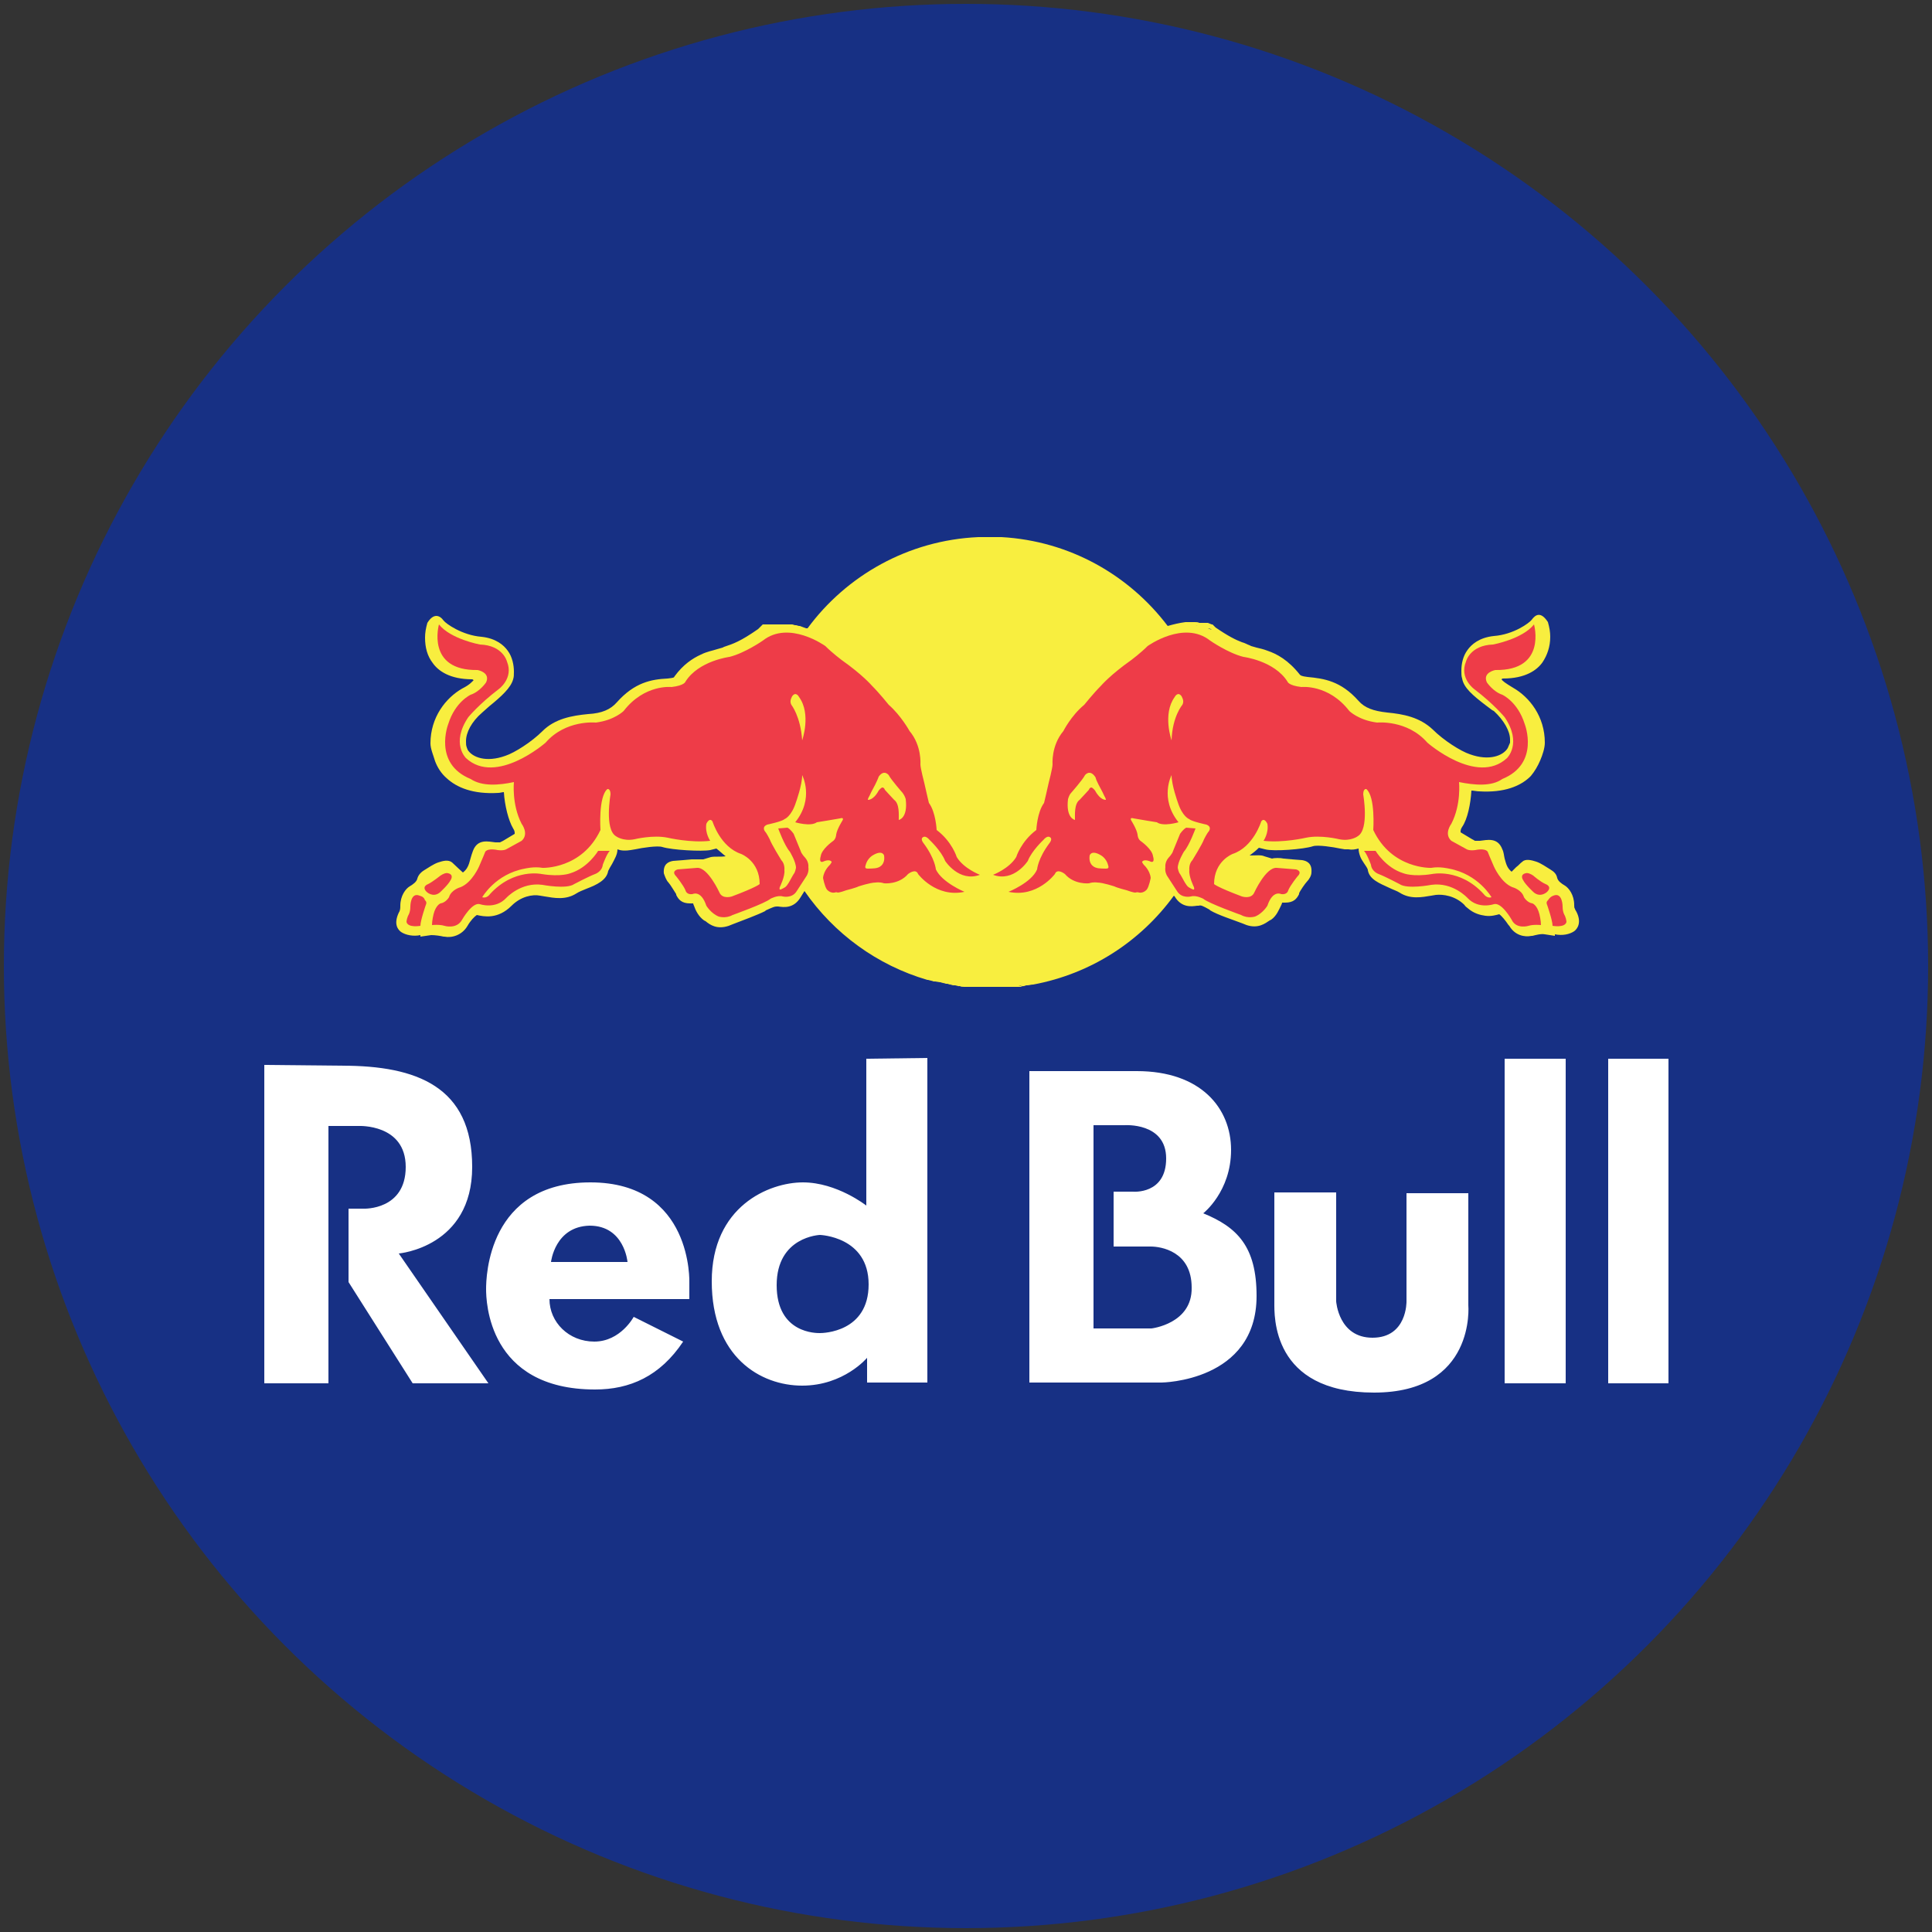
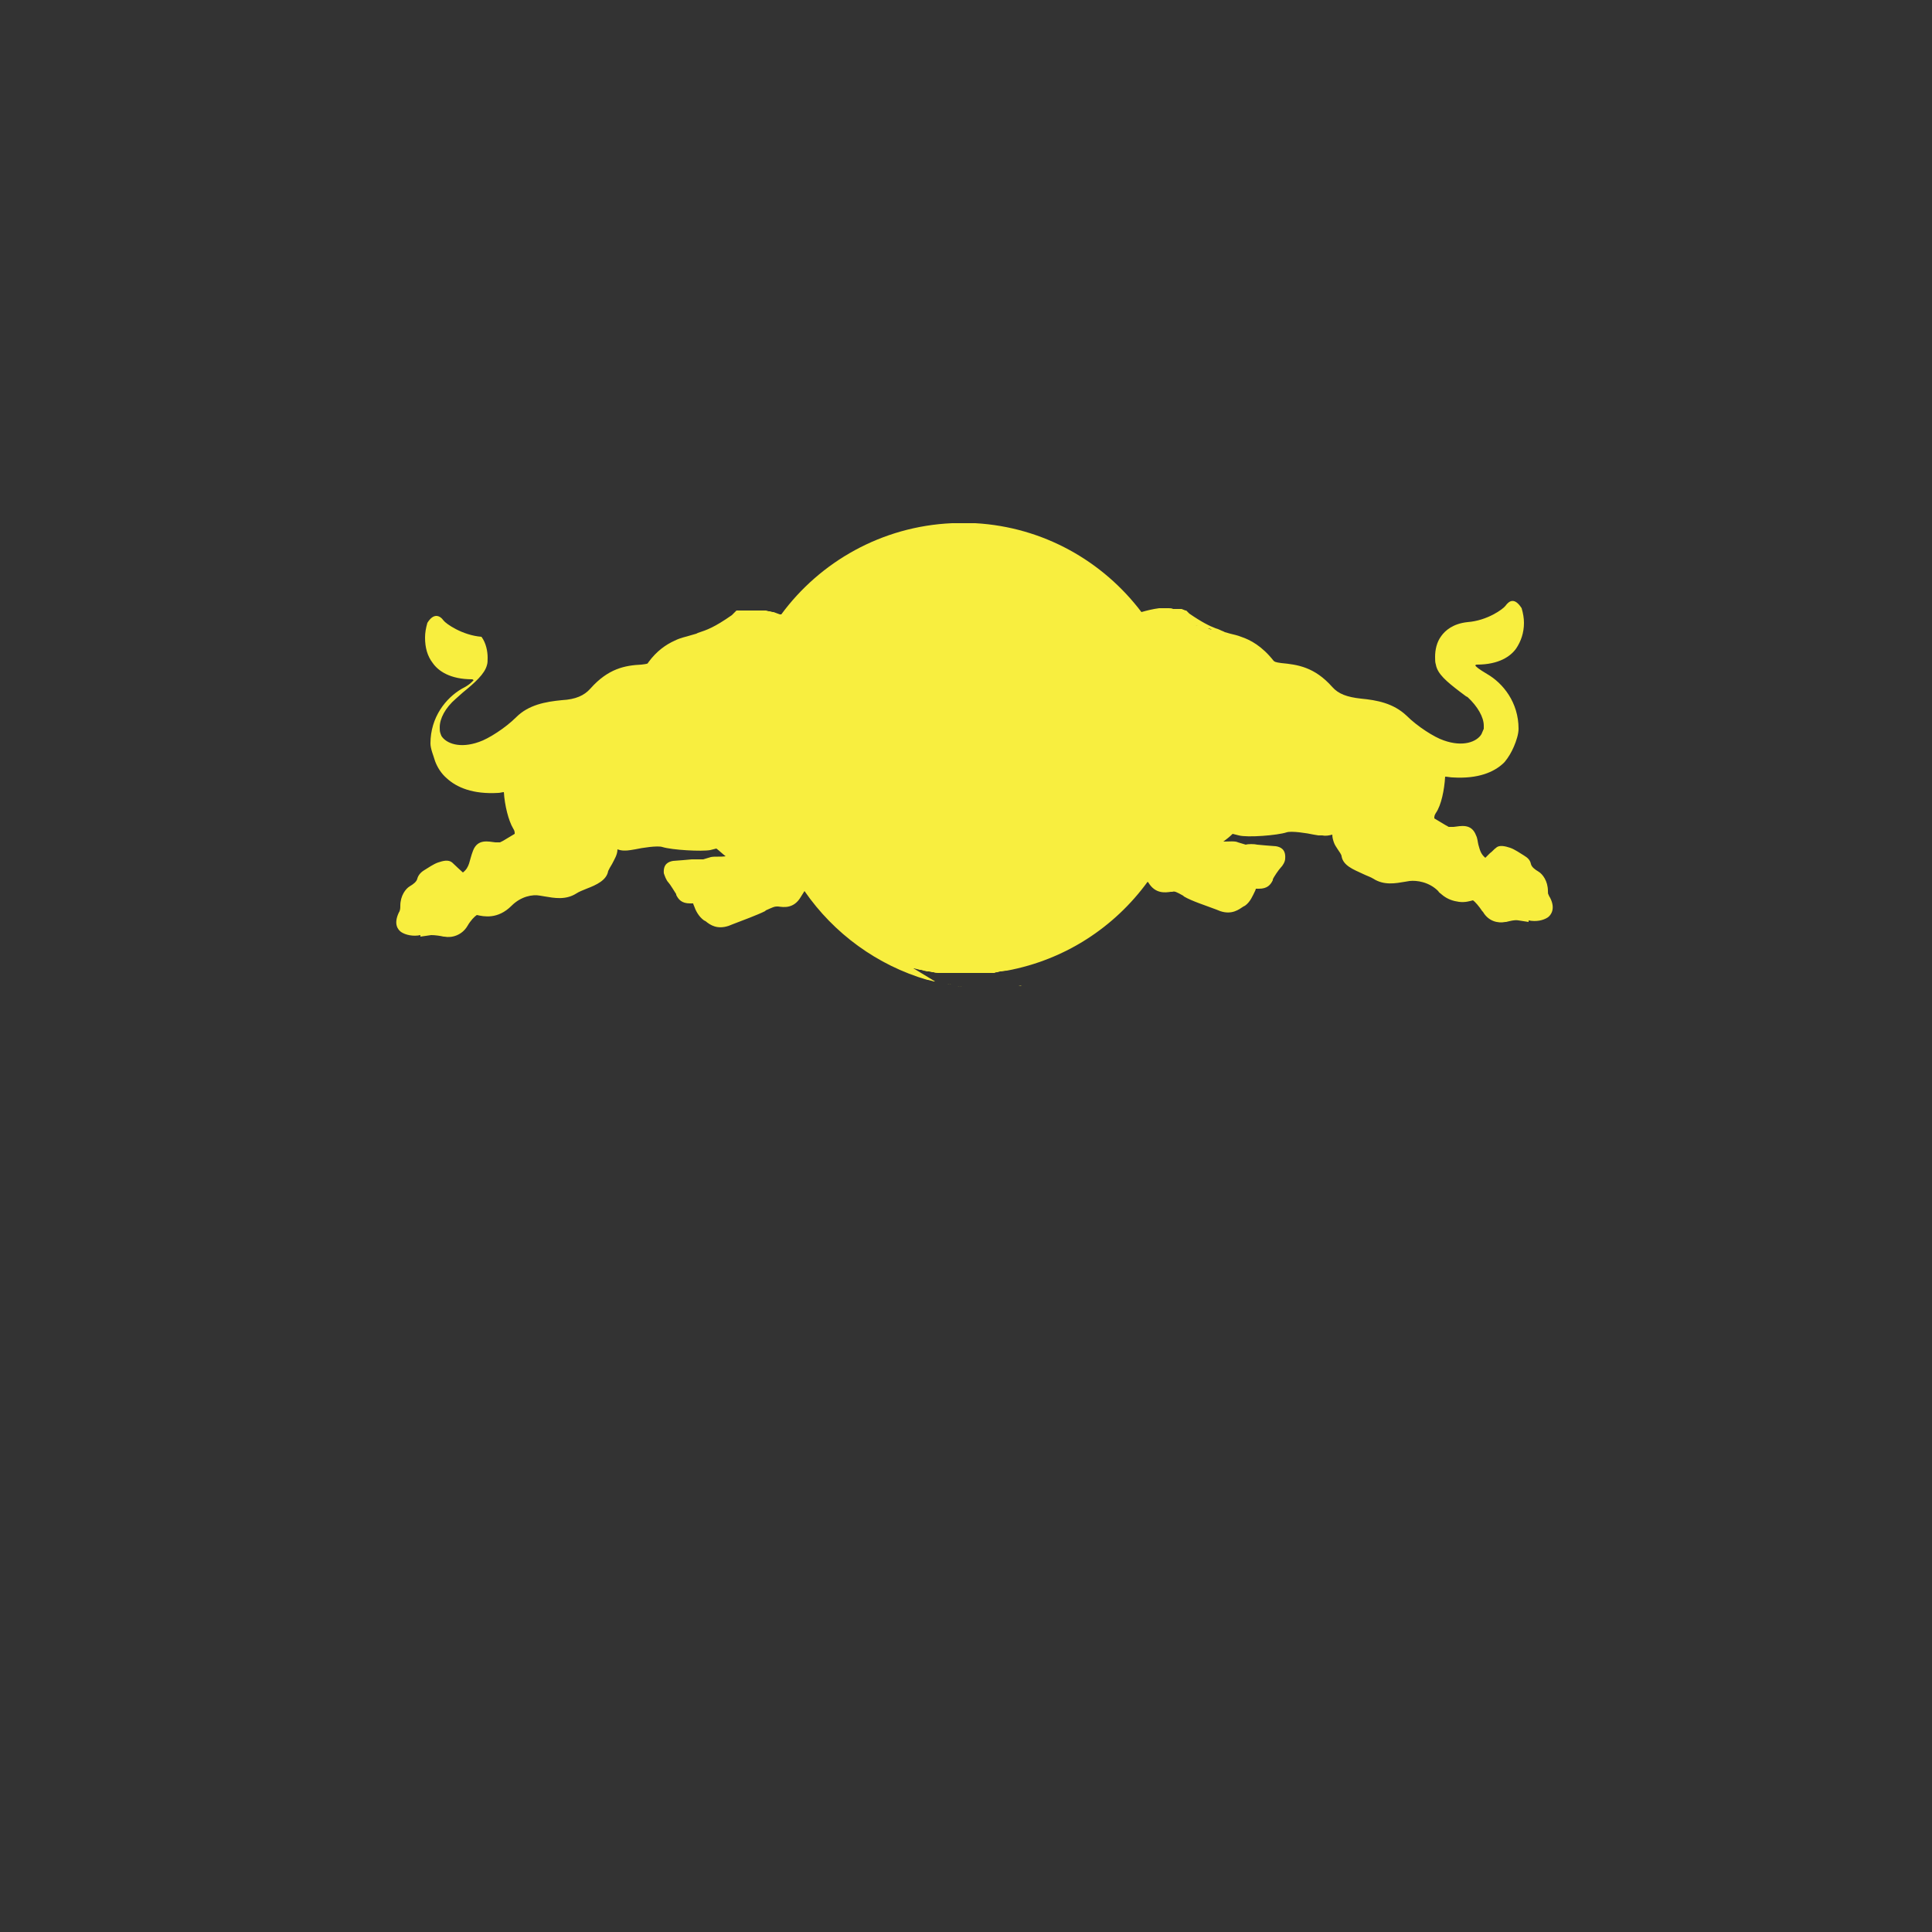
<svg xmlns="http://www.w3.org/2000/svg" xml:space="preserve" style="enable-background:new 0 0 250 250;" viewBox="0 0 250 250" y="0px" x="0px" id="sprite_xA0_Image" version="1.1">
  <rect x="0" y="0" width="250" height="250" fill="#333333" stroke="none" />
  <style type="text/css">
	.st0{fill:#173084;}
	.st1{fill:#F8EE3F;}
	.st2{fill:#EE3C48;}
	.st3{fill:#FFFFFF;}
</style>
-   <circle r="124.5" cy="125" cx="125" class="st0" />
  <g>
-     <path d="M122.6,127.3c0.2,0,0.3,0.1,0.5,0.1L122.6,127.3z M123.9,127.6c0.2,0,0.4,0.1,0.6,0.1L123.9,127.6z    M125.3,127.7c0.2,0,0.4,0,0.5,0L125.3,127.7z M126.1,127.8c0.2,0,0.3,0,0.5,0L126.1,127.8z M126.8,127.8c0.2,0,0.4,0,0.5,0   L126.8,127.8z M127.5,127.8c0.4,0,0.8,0,1.2,0L127.5,127.8z M128.9,127.8c0.2,0,0.4,0,0.6,0L128.9,127.8z M129.7,127.8   c0.2,0,0.3,0,0.5,0L129.7,127.8z M130.3,127.8c0.2,0,0.4,0,0.5,0L130.3,127.8z M131.8,127.6c0.1,0,0.3,0,0.4-0.1L131.8,127.6z    M156.8,81.5c-0.1-0.1-0.3-0.2-0.5-0.2L156.8,81.5z M155.3,81c-0.2,0-0.4-0.1-0.6-0.1L155.3,81z M191,108.8l-0.1,0L191,108.8z    M57.8,100.7c-0.7-0.6-1.2-1.4-1.5-2.2c-0.2-0.7-0.6-1.6-0.6-2.3c0-3.4,2-5.9,4.1-7.1c1-0.5,1.3-0.9,1.5-1.1   c-0.1,0-0.1-0.1-0.2-0.1c-2.9,0-4.4-1.1-5.1-2.1c-0.7-0.9-1-2-1-3.3c0-0.6,0.1-1.2,0.3-1.9c0.8-1.3,1.6-1,2.1-0.3   c0.3,0.4,2.4,1.9,4.9,2.1c1.9,0.2,2.9,1.1,3.4,1.8c0.6,0.8,0.8,1.9,0.8,2.7c0,0.4,0,0.7-0.1,1c-0.3,1.1-1.5,2.2-3.1,3.5l-0.9,0.8   c-1.4,1.2-2.1,2.6-2.1,3.7c0,0.3,0,0.6,0.1,0.8c0,0.1,0.1,0.2,0.1,0.3c0.6,1,2.4,1.7,4.9,0.8c1.2-0.4,3.4-1.8,4.8-3.2   c1.6-1.6,3.8-2,5.9-2.2c1.8-0.1,2.9-0.6,3.7-1.5c2.3-2.6,4.5-3,6.6-3.1c0.8-0.1,0.8-0.1,0.9-0.3c1.1-1.5,2.3-2.3,3.4-2.8   c0.8-0.4,1.5-0.5,2.1-0.7l0.7-0.2l0.2-0.1c1.2-0.4,2.1-0.7,4.4-2.3l0.1-0.1l0,0l0.1-0.1l0,0l0.1-0.1l0,0l0.1-0.1l0,0l0.1-0.1l0,0   l0.1-0.1l0,0l0.1,0l0,0l0.1,0l0,0l0.1,0l0,0l0.1,0l0,0l0.1,0l0,0l0.1,0l0.1,0l0,0l0.1,0l0,0l0.1,0l0,0l0.1,0l0,0l0.1,0l0,0l0.1,0   l0,0l0.1,0l0,0l0.1,0l0,0l0.1,0l0,0l0.1,0l0,0l0.1,0l0,0l0.1,0l0,0l0.1,0l0,0l0.1,0l0,0l0.1,0l0,0l0.1,0l0.1,0h0l0.1,0h0.1l0.1,0   l0,0h0c0.1,0,0.1,0,0.2,0l0.1,0l0,0l0.1,0l0,0l0.1,0l0,0l0.1,0l0,0l0.1,0l0,0l0.1,0l0,0l0.1,0l0,0l0.1,0l0,0l0.1,0l0,0l0.1,0l0,0   c0.1,0,0.3,0.1,0.4,0.1l0.1,0l0,0c0.1,0,0.3,0.1,0.4,0.1l0.1,0l0,0c0.3,0.1,0.5,0.2,0.8,0.3l0.1,0l0.1,0c5-6.8,13-11.4,22.1-11.8v0   c0.4,0,0.9,0,1.3,0c0.3,0,0.6,0,0.9,0c0.1,0,0.3,0,0.4,0h0c0.1,0,0.3,0,0.4,0c8.8,0.5,16.5,4.9,21.5,11.5c0.7-0.2,1.5-0.4,2.3-0.5   l0,0l0.1,0l0.1,0l0,0l0,0l0.1,0l0,0l0.1,0l0,0l0.1,0h0l0.1,0h0l0.1,0l0.1,0l0,0l0.1,0l0,0l0.1,0l0,0l0.1,0l0,0l0.1,0l0,0   c0.2,0,0.4,0,0.6,0.1l0.1,0l0,0l0.1,0l0,0l0.1,0l0,0l0.1,0l0,0l0.1,0l0,0l0.1,0l0,0l0.1,0l0,0l0.1,0l0.1,0l0,0l0.1,0l0,0l0.1,0l0,0   c0.2,0.1,0.3,0.1,0.5,0.2l0,0l0.1,0l0,0l0.1,0.1l0,0l0.1,0.1l0,0l0.1,0.1v0l0.1,0.1c1.6,1.1,2.6,1.6,3.4,1.9c0.4,0.1,0.7,0.3,1,0.4   l0.2,0.1l0.7,0.2c0.4,0.1,0.9,0.2,1.4,0.4c1.2,0.4,2.7,1.2,4.2,3.1c0.1,0.1,0.2,0.2,1,0.3c2.1,0.2,4.3,0.5,6.6,3.1   c0.8,0.9,1.9,1.3,3.7,1.5c2.1,0.2,4.2,0.6,5.9,2.2c1.4,1.4,3.6,2.8,4.8,3.2c2.5,0.9,4.3,0.2,4.9-0.8c0.1-0.2,0.2-0.5,0.3-0.7   c0-0.1,0-0.3,0-0.4c0-1.1-0.8-2.5-2.1-3.7l-0.2-0.1l-0.8-0.6c-1.7-1.3-2.9-2.3-3.1-3.5c-0.1-0.3-0.1-0.6-0.1-1   c0-0.9,0.2-1.9,0.8-2.7c0.5-0.7,1.5-1.6,3.4-1.8c2.6-0.2,4.6-1.7,4.9-2.1c0.5-0.7,1.2-1.1,2.1,0.3c0.2,0.7,0.3,1.3,0.3,1.9   c0,1.3-0.4,2.4-1,3.3c-0.7,1-2.2,2.1-5.1,2.1c-0.1,0-0.1,0-0.2,0.1c0.1,0.2,0.5,0.5,1.5,1.1c2.1,1.2,4.1,3.7,4.1,7.1   c0,0.7-0.3,1.6-0.6,2.3c-0.3,0.7-0.7,1.4-1.2,2c-0.1,0.1-0.2,0.2-0.2,0.2c-1.2,1.1-3.2,2-6.5,1.8c-0.3,0-0.7-0.1-1-0.1   c-0.1,1.7-0.5,3.7-1.2,4.7c-0.2,0.3-0.2,0.5-0.2,0.6c0,0,0,0.1,0,0.1c0,0,1.5,0.9,1.5,0.9l0.2,0.1c0,0,0.1,0.1,0.2,0.1   c0,0,0.5,0,0.5,0l0.1,0l0,0c0.9-0.1,2.3-0.5,2.9,1.1c0.2,0.4,0.2,0.8,0.3,1.2c0.2,0.7,0.3,1.2,0.9,1.7c0,0,0.3-0.3,0.6-0.6   c0.3-0.2,0.5-0.5,0.8-0.7c0.4-0.4,1.2-0.2,1.8,0c0.6,0.2,1.3,0.7,1.8,1c0.5,0.3,0.8,0.6,0.9,1.1c0.1,0.4,0.5,0.7,1,1   c0.5,0.3,1.2,1.2,1.2,2.5c0,0.2,0,0.4,0.1,0.5c0,0.1,0.1,0.2,0.2,0.4c0.7,1.4,0.1,2.2-0.3,2.5c-0.6,0.4-1.5,0.6-2.5,0.4l0,0.2   l-1.3-0.2c-0.5-0.1-1.2,0.1-1.6,0.2l-0.1,0c-1,0.2-2.2-0.1-2.9-1.3c0,0-0.1-0.1-0.1-0.1c-0.4-0.6-0.9-1.2-1.2-1.4   c-0.4,0.1-1,0.3-1.8,0.2c-0.7-0.1-1.5-0.3-2.3-1c-0.1-0.1-0.3-0.2-0.4-0.4c-1.2-1.2-2.8-1.4-3.7-1.3l-0.6,0.1   c-1.2,0.2-2.7,0.5-4.1-0.4c-0.3-0.2-0.9-0.4-1.3-0.6c-1.3-0.6-2.6-1.1-2.8-2.3c0-0.2-0.3-0.6-0.5-0.9c-0.2-0.3-0.4-0.6-0.5-0.9   c-0.1-0.3-0.2-0.6-0.2-1c-0.4,0.1-0.8,0.2-1.3,0.1c-0.2,0-0.3,0-0.5,0l-0.6-0.1c-0.9-0.2-2.9-0.5-3.5-0.3c-1.2,0.4-5.1,0.7-6.2,0.4   c0,0-0.4-0.1-0.8-0.2c-0.4,0.4-0.8,0.7-1.2,1c0.8,0,1.5-0.1,1.9,0.1l1,0.3c0.3-0.1,1.1-0.1,1.5,0l1.1,0.1l1.3,0.1   c0.6,0.1,1.3,0.4,1.2,1.6c0,0.4-0.3,0.9-0.6,1.2c-0.2,0.2-0.9,1.2-1,1.5l0,0.1c-0.3,0.6-0.7,1.1-1.8,1.1c-0.1,0-0.3,0-0.4,0   c0,0.1-0.1,0.3-0.1,0.3c-0.3,0.6-0.6,1.4-1.3,1.9l-0.2,0.1c-0.6,0.4-1.5,1.1-3,0.6l-0.5-0.2c-1.3-0.5-3.2-1.1-4.2-1.7l-0.1-0.1   c-0.9-0.5-1.1-0.6-1.4-0.5l-0.2,0c-0.7,0.1-2,0.3-2.9-1.2l-0.1-0.1c-4.3,5.9-10.7,10.1-18.2,11.5l0,0c-0.3,0-0.5,0.1-0.8,0.1   l-0.1,0l-0.3,0.1c-0.1,0-0.3,0-0.4,0.1l-0.2,0l-0.4,0l-0.3,0c-0.2,0-0.4,0-0.5,0l-0.2,0c-0.2,0-0.3,0-0.5,0l-0.2,0   c-0.2,0-0.4,0-0.6,0l-0.2,0c-0.4,0-0.8,0-1.2,0l-0.2,0c-0.2,0-0.4,0-0.5,0l-0.2,0c-0.2,0-0.3,0-0.5,0l-0.2,0c-0.2,0-0.4,0-0.5,0   l-0.3,0l-0.4,0l-0.2,0c-0.2,0-0.4,0-0.6-0.1l-0.2,0l-0.4-0.1l-0.2,0c-0.2,0-0.3-0.1-0.5-0.1l-0.3-0.1l-0.2,0   c-0.2-0.1-0.5-0.1-0.7-0.2l-0.1,0L121,127l-0.2,0c-0.2-0.1-0.4-0.1-0.7-0.2l-0.1,0c-6.5-1.9-12.1-6-15.9-11.5l-0.5,0.8   c-0.9,1.5-2.2,1.3-2.9,1.2l-0.2,0c-0.3,0-0.5,0.1-1.4,0.5l-0.1,0.1c-1,0.5-2.9,1.2-4.2,1.7l-0.5,0.2c-1.5,0.5-2.4-0.1-3-0.6   l-0.2-0.1c-0.7-0.5-1.1-1.3-1.3-1.9c0,0-0.1-0.2-0.1-0.3c-0.1,0-0.3,0-0.4,0c-1.1,0-1.5-0.5-1.8-1.1l0-0.1c-0.2-0.3-0.8-1.3-1-1.5   c-0.3-0.3-0.5-0.9-0.6-1.2c-0.1-1.2,0.6-1.5,1.2-1.6l1.3-0.1l1.1-0.1c0.4,0,1.2,0,1.5,0l1-0.3c0.5-0.1,1.2,0,1.9-0.1   c-0.4-0.3-0.8-0.7-1.2-1c-0.4,0.1-0.8,0.2-0.8,0.2c-1.1,0.2-4.9,0-6.2-0.4c-0.6-0.2-2.6,0.1-3.5,0.3l-0.6,0.1   c-0.6,0.1-1.2,0.1-1.7-0.1c0,0.7-0.4,1.3-0.7,1.9c-0.2,0.3-0.4,0.7-0.5,0.9c-0.2,1.2-1.5,1.8-2.8,2.3c-0.5,0.2-1,0.4-1.3,0.6   c-1.4,0.9-2.9,0.6-4.1,0.4l-0.6-0.1c-1-0.2-2.5,0.1-3.7,1.3c-1.8,1.8-3.6,1.4-4.5,1.2c-0.3,0.2-0.8,0.7-1.2,1.4   c-0.7,1.2-2,1.6-3,1.4l-0.1,0c-0.4-0.1-1.1-0.2-1.6-0.2l-1.4,0.2l0-0.2c-0.9,0.2-1.9,0-2.5-0.4c-0.4-0.3-1-1-0.3-2.5   c0.2-0.3,0.2-0.6,0.2-0.9c0-1.3,0.7-2.2,1.2-2.5c0.5-0.3,0.9-0.6,1-1c0.1-0.4,0.4-0.8,0.9-1.1c0.5-0.3,1.2-0.8,1.8-1   c0.6-0.2,1.3-0.4,1.8,0c0.4,0.4,1.4,1.3,1.4,1.3c0.9-0.7,0.8-1.5,1.3-2.8c0.6-1.6,2-1.2,2.9-1.1l0.1,0c0,0,0.5,0,0.5,0   c0,0,0.2-0.1,0.2-0.1l0.2-0.1c0,0,1.5-0.9,1.5-0.9c0,0,0,0,0-0.1c0-0.1,0-0.3-0.2-0.6c-0.6-1-1.1-3-1.2-4.7c-0.2,0-0.5,0.1-0.7,0.1   C61.2,102.8,59.1,101.9,57.8,100.7L57.8,100.7z" class="st1" />
+     <path d="M122.6,127.3c0.2,0,0.3,0.1,0.5,0.1L122.6,127.3z M123.9,127.6c0.2,0,0.4,0.1,0.6,0.1L123.9,127.6z    M125.3,127.7c0.2,0,0.4,0,0.5,0L125.3,127.7z M126.1,127.8c0.2,0,0.3,0,0.5,0L126.1,127.8z M126.8,127.8c0.2,0,0.4,0,0.5,0   L126.8,127.8z M127.5,127.8c0.4,0,0.8,0,1.2,0L127.5,127.8z M128.9,127.8c0.2,0,0.4,0,0.6,0L128.9,127.8z M129.7,127.8   c0.2,0,0.3,0,0.5,0L129.7,127.8z M130.3,127.8c0.2,0,0.4,0,0.5,0L130.3,127.8z M131.8,127.6c0.1,0,0.3,0,0.4-0.1L131.8,127.6z    M156.8,81.5c-0.1-0.1-0.3-0.2-0.5-0.2L156.8,81.5z M155.3,81c-0.2,0-0.4-0.1-0.6-0.1L155.3,81z M191,108.8l-0.1,0L191,108.8z    M57.8,100.7c-0.7-0.6-1.2-1.4-1.5-2.2c-0.2-0.7-0.6-1.6-0.6-2.3c0-3.4,2-5.9,4.1-7.1c1-0.5,1.3-0.9,1.5-1.1   c-0.1,0-0.1-0.1-0.2-0.1c-2.9,0-4.4-1.1-5.1-2.1c-0.7-0.9-1-2-1-3.3c0-0.6,0.1-1.2,0.3-1.9c0.8-1.3,1.6-1,2.1-0.3   c0.3,0.4,2.4,1.9,4.9,2.1c0.6,0.8,0.8,1.9,0.8,2.7c0,0.4,0,0.7-0.1,1c-0.3,1.1-1.5,2.2-3.1,3.5l-0.9,0.8   c-1.4,1.2-2.1,2.6-2.1,3.7c0,0.3,0,0.6,0.1,0.8c0,0.1,0.1,0.2,0.1,0.3c0.6,1,2.4,1.7,4.9,0.8c1.2-0.4,3.4-1.8,4.8-3.2   c1.6-1.6,3.8-2,5.9-2.2c1.8-0.1,2.9-0.6,3.7-1.5c2.3-2.6,4.5-3,6.6-3.1c0.8-0.1,0.8-0.1,0.9-0.3c1.1-1.5,2.3-2.3,3.4-2.8   c0.8-0.4,1.5-0.5,2.1-0.7l0.7-0.2l0.2-0.1c1.2-0.4,2.1-0.7,4.4-2.3l0.1-0.1l0,0l0.1-0.1l0,0l0.1-0.1l0,0l0.1-0.1l0,0l0.1-0.1l0,0   l0.1-0.1l0,0l0.1,0l0,0l0.1,0l0,0l0.1,0l0,0l0.1,0l0,0l0.1,0l0,0l0.1,0l0.1,0l0,0l0.1,0l0,0l0.1,0l0,0l0.1,0l0,0l0.1,0l0,0l0.1,0   l0,0l0.1,0l0,0l0.1,0l0,0l0.1,0l0,0l0.1,0l0,0l0.1,0l0,0l0.1,0l0,0l0.1,0l0,0l0.1,0l0,0l0.1,0l0,0l0.1,0l0.1,0h0l0.1,0h0.1l0.1,0   l0,0h0c0.1,0,0.1,0,0.2,0l0.1,0l0,0l0.1,0l0,0l0.1,0l0,0l0.1,0l0,0l0.1,0l0,0l0.1,0l0,0l0.1,0l0,0l0.1,0l0,0l0.1,0l0,0l0.1,0l0,0   c0.1,0,0.3,0.1,0.4,0.1l0.1,0l0,0c0.1,0,0.3,0.1,0.4,0.1l0.1,0l0,0c0.3,0.1,0.5,0.2,0.8,0.3l0.1,0l0.1,0c5-6.8,13-11.4,22.1-11.8v0   c0.4,0,0.9,0,1.3,0c0.3,0,0.6,0,0.9,0c0.1,0,0.3,0,0.4,0h0c0.1,0,0.3,0,0.4,0c8.8,0.5,16.5,4.9,21.5,11.5c0.7-0.2,1.5-0.4,2.3-0.5   l0,0l0.1,0l0.1,0l0,0l0,0l0.1,0l0,0l0.1,0l0,0l0.1,0h0l0.1,0h0l0.1,0l0.1,0l0,0l0.1,0l0,0l0.1,0l0,0l0.1,0l0,0l0.1,0l0,0   c0.2,0,0.4,0,0.6,0.1l0.1,0l0,0l0.1,0l0,0l0.1,0l0,0l0.1,0l0,0l0.1,0l0,0l0.1,0l0,0l0.1,0l0,0l0.1,0l0.1,0l0,0l0.1,0l0,0l0.1,0l0,0   c0.2,0.1,0.3,0.1,0.5,0.2l0,0l0.1,0l0,0l0.1,0.1l0,0l0.1,0.1l0,0l0.1,0.1v0l0.1,0.1c1.6,1.1,2.6,1.6,3.4,1.9c0.4,0.1,0.7,0.3,1,0.4   l0.2,0.1l0.7,0.2c0.4,0.1,0.9,0.2,1.4,0.4c1.2,0.4,2.7,1.2,4.2,3.1c0.1,0.1,0.2,0.2,1,0.3c2.1,0.2,4.3,0.5,6.6,3.1   c0.8,0.9,1.9,1.3,3.7,1.5c2.1,0.2,4.2,0.6,5.9,2.2c1.4,1.4,3.6,2.8,4.8,3.2c2.5,0.9,4.3,0.2,4.9-0.8c0.1-0.2,0.2-0.5,0.3-0.7   c0-0.1,0-0.3,0-0.4c0-1.1-0.8-2.5-2.1-3.7l-0.2-0.1l-0.8-0.6c-1.7-1.3-2.9-2.3-3.1-3.5c-0.1-0.3-0.1-0.6-0.1-1   c0-0.9,0.2-1.9,0.8-2.7c0.5-0.7,1.5-1.6,3.4-1.8c2.6-0.2,4.6-1.7,4.9-2.1c0.5-0.7,1.2-1.1,2.1,0.3c0.2,0.7,0.3,1.3,0.3,1.9   c0,1.3-0.4,2.4-1,3.3c-0.7,1-2.2,2.1-5.1,2.1c-0.1,0-0.1,0-0.2,0.1c0.1,0.2,0.5,0.5,1.5,1.1c2.1,1.2,4.1,3.7,4.1,7.1   c0,0.7-0.3,1.6-0.6,2.3c-0.3,0.7-0.7,1.4-1.2,2c-0.1,0.1-0.2,0.2-0.2,0.2c-1.2,1.1-3.2,2-6.5,1.8c-0.3,0-0.7-0.1-1-0.1   c-0.1,1.7-0.5,3.7-1.2,4.7c-0.2,0.3-0.2,0.5-0.2,0.6c0,0,0,0.1,0,0.1c0,0,1.5,0.9,1.5,0.9l0.2,0.1c0,0,0.1,0.1,0.2,0.1   c0,0,0.5,0,0.5,0l0.1,0l0,0c0.9-0.1,2.3-0.5,2.9,1.1c0.2,0.4,0.2,0.8,0.3,1.2c0.2,0.7,0.3,1.2,0.9,1.7c0,0,0.3-0.3,0.6-0.6   c0.3-0.2,0.5-0.5,0.8-0.7c0.4-0.4,1.2-0.2,1.8,0c0.6,0.2,1.3,0.7,1.8,1c0.5,0.3,0.8,0.6,0.9,1.1c0.1,0.4,0.5,0.7,1,1   c0.5,0.3,1.2,1.2,1.2,2.5c0,0.2,0,0.4,0.1,0.5c0,0.1,0.1,0.2,0.2,0.4c0.7,1.4,0.1,2.2-0.3,2.5c-0.6,0.4-1.5,0.6-2.5,0.4l0,0.2   l-1.3-0.2c-0.5-0.1-1.2,0.1-1.6,0.2l-0.1,0c-1,0.2-2.2-0.1-2.9-1.3c0,0-0.1-0.1-0.1-0.1c-0.4-0.6-0.9-1.2-1.2-1.4   c-0.4,0.1-1,0.3-1.8,0.2c-0.7-0.1-1.5-0.3-2.3-1c-0.1-0.1-0.3-0.2-0.4-0.4c-1.2-1.2-2.8-1.4-3.7-1.3l-0.6,0.1   c-1.2,0.2-2.7,0.5-4.1-0.4c-0.3-0.2-0.9-0.4-1.3-0.6c-1.3-0.6-2.6-1.1-2.8-2.3c0-0.2-0.3-0.6-0.5-0.9c-0.2-0.3-0.4-0.6-0.5-0.9   c-0.1-0.3-0.2-0.6-0.2-1c-0.4,0.1-0.8,0.2-1.3,0.1c-0.2,0-0.3,0-0.5,0l-0.6-0.1c-0.9-0.2-2.9-0.5-3.5-0.3c-1.2,0.4-5.1,0.7-6.2,0.4   c0,0-0.4-0.1-0.8-0.2c-0.4,0.4-0.8,0.7-1.2,1c0.8,0,1.5-0.1,1.9,0.1l1,0.3c0.3-0.1,1.1-0.1,1.5,0l1.1,0.1l1.3,0.1   c0.6,0.1,1.3,0.4,1.2,1.6c0,0.4-0.3,0.9-0.6,1.2c-0.2,0.2-0.9,1.2-1,1.5l0,0.1c-0.3,0.6-0.7,1.1-1.8,1.1c-0.1,0-0.3,0-0.4,0   c0,0.1-0.1,0.3-0.1,0.3c-0.3,0.6-0.6,1.4-1.3,1.9l-0.2,0.1c-0.6,0.4-1.5,1.1-3,0.6l-0.5-0.2c-1.3-0.5-3.2-1.1-4.2-1.7l-0.1-0.1   c-0.9-0.5-1.1-0.6-1.4-0.5l-0.2,0c-0.7,0.1-2,0.3-2.9-1.2l-0.1-0.1c-4.3,5.9-10.7,10.1-18.2,11.5l0,0c-0.3,0-0.5,0.1-0.8,0.1   l-0.1,0l-0.3,0.1c-0.1,0-0.3,0-0.4,0.1l-0.2,0l-0.4,0l-0.3,0c-0.2,0-0.4,0-0.5,0l-0.2,0c-0.2,0-0.3,0-0.5,0l-0.2,0   c-0.2,0-0.4,0-0.6,0l-0.2,0c-0.4,0-0.8,0-1.2,0l-0.2,0c-0.2,0-0.4,0-0.5,0l-0.2,0c-0.2,0-0.3,0-0.5,0l-0.2,0c-0.2,0-0.4,0-0.5,0   l-0.3,0l-0.4,0l-0.2,0c-0.2,0-0.4,0-0.6-0.1l-0.2,0l-0.4-0.1l-0.2,0c-0.2,0-0.3-0.1-0.5-0.1l-0.3-0.1l-0.2,0   c-0.2-0.1-0.5-0.1-0.7-0.2l-0.1,0L121,127l-0.2,0c-0.2-0.1-0.4-0.1-0.7-0.2l-0.1,0c-6.5-1.9-12.1-6-15.9-11.5l-0.5,0.8   c-0.9,1.5-2.2,1.3-2.9,1.2l-0.2,0c-0.3,0-0.5,0.1-1.4,0.5l-0.1,0.1c-1,0.5-2.9,1.2-4.2,1.7l-0.5,0.2c-1.5,0.5-2.4-0.1-3-0.6   l-0.2-0.1c-0.7-0.5-1.1-1.3-1.3-1.9c0,0-0.1-0.2-0.1-0.3c-0.1,0-0.3,0-0.4,0c-1.1,0-1.5-0.5-1.8-1.1l0-0.1c-0.2-0.3-0.8-1.3-1-1.5   c-0.3-0.3-0.5-0.9-0.6-1.2c-0.1-1.2,0.6-1.5,1.2-1.6l1.3-0.1l1.1-0.1c0.4,0,1.2,0,1.5,0l1-0.3c0.5-0.1,1.2,0,1.9-0.1   c-0.4-0.3-0.8-0.7-1.2-1c-0.4,0.1-0.8,0.2-0.8,0.2c-1.1,0.2-4.9,0-6.2-0.4c-0.6-0.2-2.6,0.1-3.5,0.3l-0.6,0.1   c-0.6,0.1-1.2,0.1-1.7-0.1c0,0.7-0.4,1.3-0.7,1.9c-0.2,0.3-0.4,0.7-0.5,0.9c-0.2,1.2-1.5,1.8-2.8,2.3c-0.5,0.2-1,0.4-1.3,0.6   c-1.4,0.9-2.9,0.6-4.1,0.4l-0.6-0.1c-1-0.2-2.5,0.1-3.7,1.3c-1.8,1.8-3.6,1.4-4.5,1.2c-0.3,0.2-0.8,0.7-1.2,1.4   c-0.7,1.2-2,1.6-3,1.4l-0.1,0c-0.4-0.1-1.1-0.2-1.6-0.2l-1.4,0.2l0-0.2c-0.9,0.2-1.9,0-2.5-0.4c-0.4-0.3-1-1-0.3-2.5   c0.2-0.3,0.2-0.6,0.2-0.9c0-1.3,0.7-2.2,1.2-2.5c0.5-0.3,0.9-0.6,1-1c0.1-0.4,0.4-0.8,0.9-1.1c0.5-0.3,1.2-0.8,1.8-1   c0.6-0.2,1.3-0.4,1.8,0c0.4,0.4,1.4,1.3,1.4,1.3c0.9-0.7,0.8-1.5,1.3-2.8c0.6-1.6,2-1.2,2.9-1.1l0.1,0c0,0,0.5,0,0.5,0   c0,0,0.2-0.1,0.2-0.1l0.2-0.1c0,0,1.5-0.9,1.5-0.9c0,0,0,0,0-0.1c0-0.1,0-0.3-0.2-0.6c-0.6-1-1.1-3-1.2-4.7c-0.2,0-0.5,0.1-0.7,0.1   C61.2,102.8,59.1,101.9,57.8,100.7L57.8,100.7z" class="st1" />
    <g>
-       <path d="M66.5,101.2c0,0-0.3,2.9,1,5.4c0,0,1,1.3,0,2.2l-2,1.1c0,0-0.3,0.2-1.1,0.1c0,0-1.2-0.3-1.6,0.2    c0,0-0.4,1-0.8,1.9c0,0-0.9,2.1-2.4,2.7c0,0-1.2,0.3-1.5,1.3c0,0-0.4,0.7-1.1,0.8c0,0-0.6,0.2-0.9,1.4c0,0-0.2,0.8-0.2,1.4    c0,0,1-0.1,1.6,0.1c0,0,1.6,0.5,2.3-0.8c0,0,1.3-2.3,2.3-2c0,0,2,0.7,3.4-0.8c0,0,1.9-2.1,4.7-1.7c0,0,3.1,0.6,4.1-0.1    c0,0,1.9-1,2.7-1.3c0,0,0.9-0.3,1-1.2c0,0,0.5-1.4,0.9-1.8l-1.5,0c0,0-1.3,2.2-3.6,2.9c0,0-1.2,0.5-3.7,0.1c0,0-3.6-0.8-6.7,2.6    c0,0-0.4,0.6-1,0.4c0,0,1.7-3,5.5-3.7c0,0,1.2-0.3,2.3-0.1c0,0,5.1,0.2,7.5-4.9c0,0-0.3-4.3,0.9-5.3c0,0,0.4-0.1,0.4,0.7    c0,0-0.8,4.5,0.7,5.4c0,0,0.9,0.7,2.4,0.4c0,0,2.4-0.6,4.3-0.2c0,0,3,0.7,5.5,0.4c0,0-0.7-1-0.5-2.2c0,0,0.4-0.9,0.8-0.3    c0,0,1,3.3,3.7,4.2c0,0,2.4,0.9,2.4,3.9c0,0-0.4,0.4-3.6,1.6c0,0-1.2,0.4-1.6-0.5c0,0-1.5-3.3-2.9-3.2l-2.5,0.2    c0,0-0.9,0.2-0.2,0.9c0,0,0.9,1.1,1.2,1.8c0,0,0.1,0.6,0.9,0.5c0,0,1.1-0.6,1.8,1.5c0,0,0.6,1,1.6,1.4c0,0,0.9,0.3,1.8-0.2    c0,0,4.2-1.5,4.9-2.1c0,0,0.9-0.5,1.6-0.3c0,0,1.2,0.3,1.8-0.7l1.3-2c0,0,0.3-0.5,0.2-1.1c0,0,0.1-0.6-0.4-1.2    c0,0-0.5-0.5-0.6-0.9l-0.9-2.2c0,0-0.4-0.6-0.8-0.8l-1.2,0.1c0,0,0.8,2.2,1.5,3c0,0,0.8,1.3,0.8,2.1c0,0-0.1,0.6-0.3,0.8    c0,0-0.3,0.5-0.4,0.7c0,0-0.4,0.8-0.7,1c0,0-0.5,0.3-0.6,0.3c0,0-0.2,0.1-0.1-0.3c0,0,0.7-1.4,0.6-2.2c0,0,0.1-0.8-0.4-1.3    c0,0-1.3-2.1-1.5-2.7c0,0-0.4-0.8-0.6-1c0,0-0.5-0.6,0.3-0.9c0,0,1.9-0.4,2.2-0.7c0,0,0.9-0.3,1.5-2.2c0,0,0.8-2.2,0.8-3.5    c0,0,1.6,3-0.9,6.1c0,0,2,0.6,2.8,0c0,0,2.5-0.4,3-0.5c0,0,0.6-0.2,0.3,0.3c0,0-0.7,1.1-0.8,1.8c0,0,0,0.6-0.5,0.9    c0,0-1.4,1-1.5,1.9c0,0-0.3,0.9,0.3,0.7c0,0,0.8-0.4,1.1,0c0,0,0.1,0-0.2,0.4c0,0-0.8,0.7-0.9,1.7c0,0,0.2,1.1,0.5,1.5    c0,0,0.4,0.5,1,0.4c0,0,0.2-0.1,0.4,0c0,0,0.3,0,1.1-0.3c0,0,1.2-0.3,1.6-0.5c0,0,1.5-0.5,2.2-0.5c0,0,0.5-0.1,1.1,0.1    c0,0,1.9,0.2,3.1-1.2c0,0,1-0.8,1.3,0c0,0,2.3,3.1,6,2.3c0,0-2.9-1.2-3.7-2.9c0,0-0.1-1.4-1.6-3.4c0,0-0.5-0.6,0-0.8    c0,0,0.3-0.2,0.8,0.4c0,0,1.5,1.4,2,2.7c0,0,1.8,2.8,4.5,1.8c0,0-2.1-0.8-3-2.3c0,0-0.6-2-2.6-3.5c0,0-0.1-2.3-1-3.5    c0,0-0.5-2.1-0.6-2.6c0,0-0.5-1.9-0.5-2.4c0,0,0.2-2.4-1.4-4.3c0,0-1.1-2-2.7-3.4c0,0-1.2-1.5-2.2-2.5c0,0-1.2-1.4-3.9-3.3    c0,0-1.2-0.9-2.1-1.8c0,0-4.7-3.4-8.1-0.7c0,0-2.3,1.6-4.3,2.1c0,0-4,0.5-5.7,3.2c0,0-0.1,0.5-1.8,0.7c0,0-3.5-0.4-6.2,3.1    c0,0-1.2,1.2-3.6,1.5c0,0-3.9-0.4-6.5,2.6c0,0-6.4,5.6-10.3,2c0,0-2-1.9,0.3-5.3c0,0,1.4-1.7,3.9-3.6c0,0,2-1.4,1.1-3.6    c0,0-0.5-2.1-3.5-2.2c0,0-3.8-0.7-5.3-2.6c0,0-1.7,6,5,5.9c0,0,1.7,0.3,1.1,1.6c0,0-0.8,1.2-2,1.6c0,0-2,0.9-2.9,3.8    c0,0-2,5.1,2.9,7.1C62.4,101.8,64.6,101.6,66.5,101.2L66.5,101.2z M57,113.3c0.3-0.2,0.7-0.4,1-0.3c0.8,0.2,0.3,0.9,0.3,0.9    c-0.3,0.6-1.4,1.6-1.4,1.6c-0.9,0.7-1.7-0.1-1.7-0.1c-0.7-0.7,0.2-1,0.2-1C56,114.1,57,113.3,57,113.3z M55,116.5    c0,0,0.3,0.2,0.1,0.6c0,0-0.7,2-0.7,2.7c0,0-1.6,0.3-1.8-0.5c0,0,0-0.3,0.2-0.8c0,0,0.3-0.4,0.3-1.2c0,0,0-1.9,1.2-1.4    C54.7,116,54.9,116.2,55,116.5L55,116.5z M112.3,112.4c-0.3,0-0.4-0.1-0.3-0.4c0.2-0.9,0.9-1.3,0.9-1.3c1.3-0.8,1.5,0,1.5,0    c0.2,1.4-0.9,1.6-0.9,1.6C113.2,112.4,112.3,112.4,112.3,112.4z M116.3,106.1c0-0.7,0.1-2.1-0.6-2.6c-0.2-0.2-1.2-1.3-1.2-1.3    c-0.1-0.3-0.3-0.3-0.3-0.3c-0.2,0-0.5,0.4-0.5,0.4c-0.7,1.3-1.4,1.2-1.4,1.2c0-0.2,0.2-0.5,0.2-0.5c0.3-0.7,0.7-1.3,1-2    c0.1-0.2,0.2-0.5,0.2-0.5c0.7-1,1.3-0.2,1.3-0.2c0.3,0.6,1.8,2.3,1.8,2.3c0.3,0.4,0.4,0.8,0.4,0.8    C117.5,105.9,116.3,106.1,116.3,106.1L116.3,106.1z M102.4,91.2c-0.2-0.4-0.1-0.7,0.1-1.1c0.5-0.7,0.9,0.1,0.9,0.1    c1.6,2.2,0.4,5.6,0.4,5.6C103.6,92.7,102.4,91.2,102.4,91.2L102.4,91.2z M188.8,101.2c0,0,0.3,2.9-1,5.4c0,0-1,1.3,0,2.2l2,1.1    c0,0,0.3,0.2,1.1,0.1c0,0,1.2-0.3,1.6,0.2c0,0,0.4,1,0.8,1.9c0,0,0.9,2.1,2.4,2.7c0,0,1.2,0.3,1.5,1.3c0,0,0.4,0.7,1.1,0.8    c0,0,0.6,0.2,0.9,1.4c0,0,0.2,0.8,0.2,1.4c0,0-1-0.1-1.6,0.1c0,0-1.6,0.5-2.2-0.8c0,0-1.3-2.3-2.3-2c0,0-2,0.7-3.4-0.8    c0,0-1.9-2.1-4.7-1.7c0,0-3.1,0.6-4.1-0.1c0,0-1.9-1-2.7-1.3c0,0-0.9-0.3-1-1.2c0,0-0.5-1.4-0.9-1.8l1.5,0c0,0,1.3,2.2,3.6,2.9    c0,0,1.2,0.5,3.7,0.1c0,0,3.6-0.8,6.7,2.6c0,0,0.4,0.6,1,0.4c0,0-1.7-3-5.5-3.7c0,0-1.2-0.3-2.3-0.1c0,0-5.1,0.2-7.5-4.9    c0,0,0.3-4.3-0.9-5.3c0,0-0.4-0.1-0.4,0.7c0,0,0.8,4.5-0.7,5.4c0,0-0.9,0.7-2.4,0.4c0,0-2.4-0.6-4.3-0.2c0,0-3,0.7-5.5,0.4    c0,0,0.7-1,0.5-2.2c0,0-0.4-0.9-0.8-0.3c0,0-1,3.3-3.7,4.2c0,0-2.4,0.9-2.4,3.9c0,0,0.4,0.4,3.6,1.6c0,0,1.2,0.4,1.6-0.5    c0,0,1.5-3.3,2.9-3.2l2.5,0.2c0,0,0.9,0.2,0.2,0.9c0,0-0.9,1.1-1.2,1.8c0,0-0.1,0.6-0.9,0.5c0,0-1.1-0.6-1.8,1.5    c0,0-0.6,1-1.6,1.4c0,0-0.9,0.3-1.8-0.2c0,0-4.2-1.5-4.9-2.1c0,0-0.9-0.5-1.6-0.3c0,0-1.2,0.3-1.8-0.7l-1.3-2c0,0-0.3-0.5-0.2-1.1    c0,0-0.1-0.6,0.4-1.2c0,0,0.5-0.5,0.6-0.9l0.9-2.2c0,0,0.4-0.6,0.8-0.8l1.2,0.1c0,0-0.8,2.2-1.5,3c0,0-0.8,1.3-0.8,2.1    c0,0,0.1,0.6,0.3,0.8c0,0,0.3,0.5,0.4,0.7c0,0,0.4,0.8,0.7,1c0,0,0.5,0.3,0.6,0.3c0,0,0.2,0.1,0.1-0.3c0,0-0.7-1.4-0.6-2.2    c0,0-0.1-0.8,0.4-1.3c0,0,1.3-2.1,1.5-2.7c0,0,0.4-0.8,0.6-1c0,0,0.5-0.6-0.3-0.9c0,0-1.9-0.4-2.2-0.7c0,0-0.9-0.3-1.5-2.2    c0,0-0.8-2.2-0.8-3.5c0,0-1.6,3,0.9,6.1c0,0-2,0.6-2.8,0c0,0-2.5-0.4-3-0.5c0,0-0.6-0.2-0.3,0.3c0,0,0.7,1.1,0.8,1.8    c0,0,0,0.6,0.5,0.9c0,0,1.4,1,1.5,1.9c0,0,0.3,0.9-0.3,0.7c0,0-0.8-0.4-1.1,0c0,0-0.1,0,0.2,0.4c0,0,0.8,0.7,0.9,1.7    c0,0-0.2,1.1-0.5,1.5c0,0-0.4,0.5-1,0.4c0,0-0.2-0.1-0.5,0c0,0-0.3,0-1.1-0.3c0,0-1.2-0.3-1.6-0.5c0,0-1.5-0.5-2.2-0.5    c0,0-0.5-0.1-1.1,0.1c0,0-1.9,0.2-3.1-1.2c0,0-1-0.8-1.3,0c0,0-2.3,3.1-6,2.3c0,0,3-1.2,3.7-2.9c0,0,0.1-1.4,1.6-3.4    c0,0,0.5-0.6,0-0.8c0,0-0.3-0.2-0.8,0.4c0,0-1.5,1.4-2,2.7c0,0-1.8,2.8-4.5,1.8c0,0,2.1-0.8,3-2.3c0,0,0.6-2,2.6-3.5    c0,0,0.1-2.3,1-3.5c0,0,0.5-2.1,0.6-2.6c0,0,0.5-1.9,0.5-2.4c0,0-0.2-2.4,1.4-4.3c0,0,1-2,2.7-3.4c0,0,1.2-1.5,2.2-2.5    c0,0,1.2-1.4,3.9-3.3c0,0,1.2-0.9,2.1-1.8c0,0,4.7-3.4,8.1-0.7c0,0,2.3,1.6,4.3,2.1c0,0,4,0.5,5.7,3.2c0,0,0.1,0.5,1.8,0.7    c0,0,3.5-0.4,6.2,3.1c0,0,1.2,1.2,3.6,1.5c0,0,3.9-0.4,6.5,2.6c0,0,6.4,5.6,10.3,2c0,0,2-1.9-0.3-5.3c0,0-1.4-1.7-3.9-3.6    c0,0-2-1.4-1.1-3.6c0,0,0.5-2.1,3.5-2.2c0,0,3.8-0.7,5.3-2.6c0,0,1.7,6-5,5.9c0,0-1.7,0.3-1.1,1.6c0,0,0.8,1.2,2,1.6    c0,0,2,0.9,2.9,3.8c0,0,2,5.1-2.9,7.1C193,101.8,190.8,101.6,188.8,101.2L188.8,101.2z M198.4,113.3c-0.3-0.2-0.7-0.4-1-0.3    c-0.8,0.2-0.3,0.9-0.3,0.9c0.3,0.6,1.4,1.6,1.4,1.6c0.9,0.7,1.7-0.1,1.7-0.1c0.7-0.7-0.2-1-0.2-1    C199.3,114.1,198.4,113.3,198.4,113.3z M200.3,116.5c0,0-0.3,0.2-0.1,0.6c0,0,0.7,2,0.7,2.7c0,0,1.6,0.3,1.8-0.5    c0,0,0-0.3-0.2-0.8c0,0-0.3-0.4-0.3-1.2c0,0,0-1.9-1.2-1.4C200.7,116,200.5,116.2,200.3,116.5L200.3,116.5z M143.1,112.4    c0.3,0,0.4-0.1,0.3-0.4c-0.2-0.9-0.9-1.3-0.9-1.3c-1.3-0.8-1.5,0-1.5,0c-0.2,1.4,0.9,1.6,0.9,1.6    C142.1,112.4,143.1,112.4,143.1,112.4L143.1,112.4z M139.1,106.1c0-0.7-0.1-2.1,0.6-2.6c0.2-0.2,1.2-1.3,1.2-1.3    c0.1-0.3,0.3-0.3,0.3-0.3c0.2,0,0.5,0.4,0.5,0.4c0.7,1.3,1.4,1.2,1.4,1.2c0-0.2-0.2-0.5-0.2-0.5c-0.3-0.7-0.7-1.3-1-2    c-0.1-0.2-0.1-0.4-0.2-0.5c-0.7-1-1.3-0.2-1.3-0.2c-0.3,0.6-1.8,2.3-1.8,2.3c-0.2,0.2-0.3,0.5-0.4,0.8    C137.9,105.9,139.1,106.1,139.1,106.1L139.1,106.1z M153,91.2c0.2-0.4,0.1-0.7-0.1-1.1c-0.5-0.7-0.9,0.1-0.9,0.1    c-1.6,2.2-0.4,5.6-0.4,5.6C151.7,92.7,153,91.2,153,91.2L153,91.2z" class="st2" />
-     </g>
-     <path d="M34.2,137.8v41.2h8.3v-33.3h3.9c0,0,6.1-0.3,6.1,5.3s-5.4,5.4-5.4,5.4h-2v9.5l8.3,13.1h9.8l-11.6-16.8   c0,0,9.5-0.8,9.5-11.2c0-10.4-7.2-13.1-16.8-13.1L34.2,137.8z M155.7,157c0,0,3.6-2.8,3.6-8.2c0-5.4-3.9-10.2-12.2-10.2h-13.9v40.3   h17.1c0,0,12.3-0.1,12.3-11.2C162.6,161.3,160.1,158.8,155.7,157z M149,171.9h-7.5v-26.3h4c0,0,5.4-0.4,5.4,4.3s-4.3,4.3-4.3,4.3   h-2.5v7.1h4.8c1.3,0,5.3,0.6,5.3,5.3C154.3,171.3,149,171.9,149,171.9L149,171.9z M208.1,137h7.8v42h-7.8V137L208.1,137z    M194.7,137h7.9v42h-7.9V137L194.7,137z M164.9,154.3h8v14.1c0,0,0.3,4.7,4.7,4.7c4.5,0,4.4-4.7,4.4-4.7v-14h8v14.5   c0,0,1,11.3-12.2,11.3c-13.3,0-12.9-10-12.9-11.7V154.3L164.9,154.3z M112.1,137v19c0,0-3.8-3-8.2-3c-4.4,0-11.8,3.1-11.8,12.8   c0,9.8,6.3,13.5,11.7,13.5c5.4,0,8.4-3.6,8.4-3.6v3.2h7.8v-42L112.1,137L112.1,137L112.1,137z M106.1,172.5c-0.4,0-5.6,0.1-5.6-6.2   c0-6.3,5.6-6.5,5.6-6.5s6.3,0.2,6.3,6.4S106.5,172.5,106.1,172.5z M76.4,153c13.3,0,12.8,13,12.8,13v2.1H71.1c0,3,2.5,5.5,5.8,5.5   c3.4,0,5.1-3.2,5.1-3.2l6.4,3.2c-3,4.5-6.9,6.2-11.4,6.2c-13.9,0-14.1-11.5-14.1-13C62.9,165.3,63.1,153,76.4,153L76.4,153z    M71.3,163.3h9.9c0,0-0.4-4.7-4.9-4.7C71.8,158.7,71.3,163.3,71.3,163.3z" class="st3" />
+       </g>
  </g>
</svg>